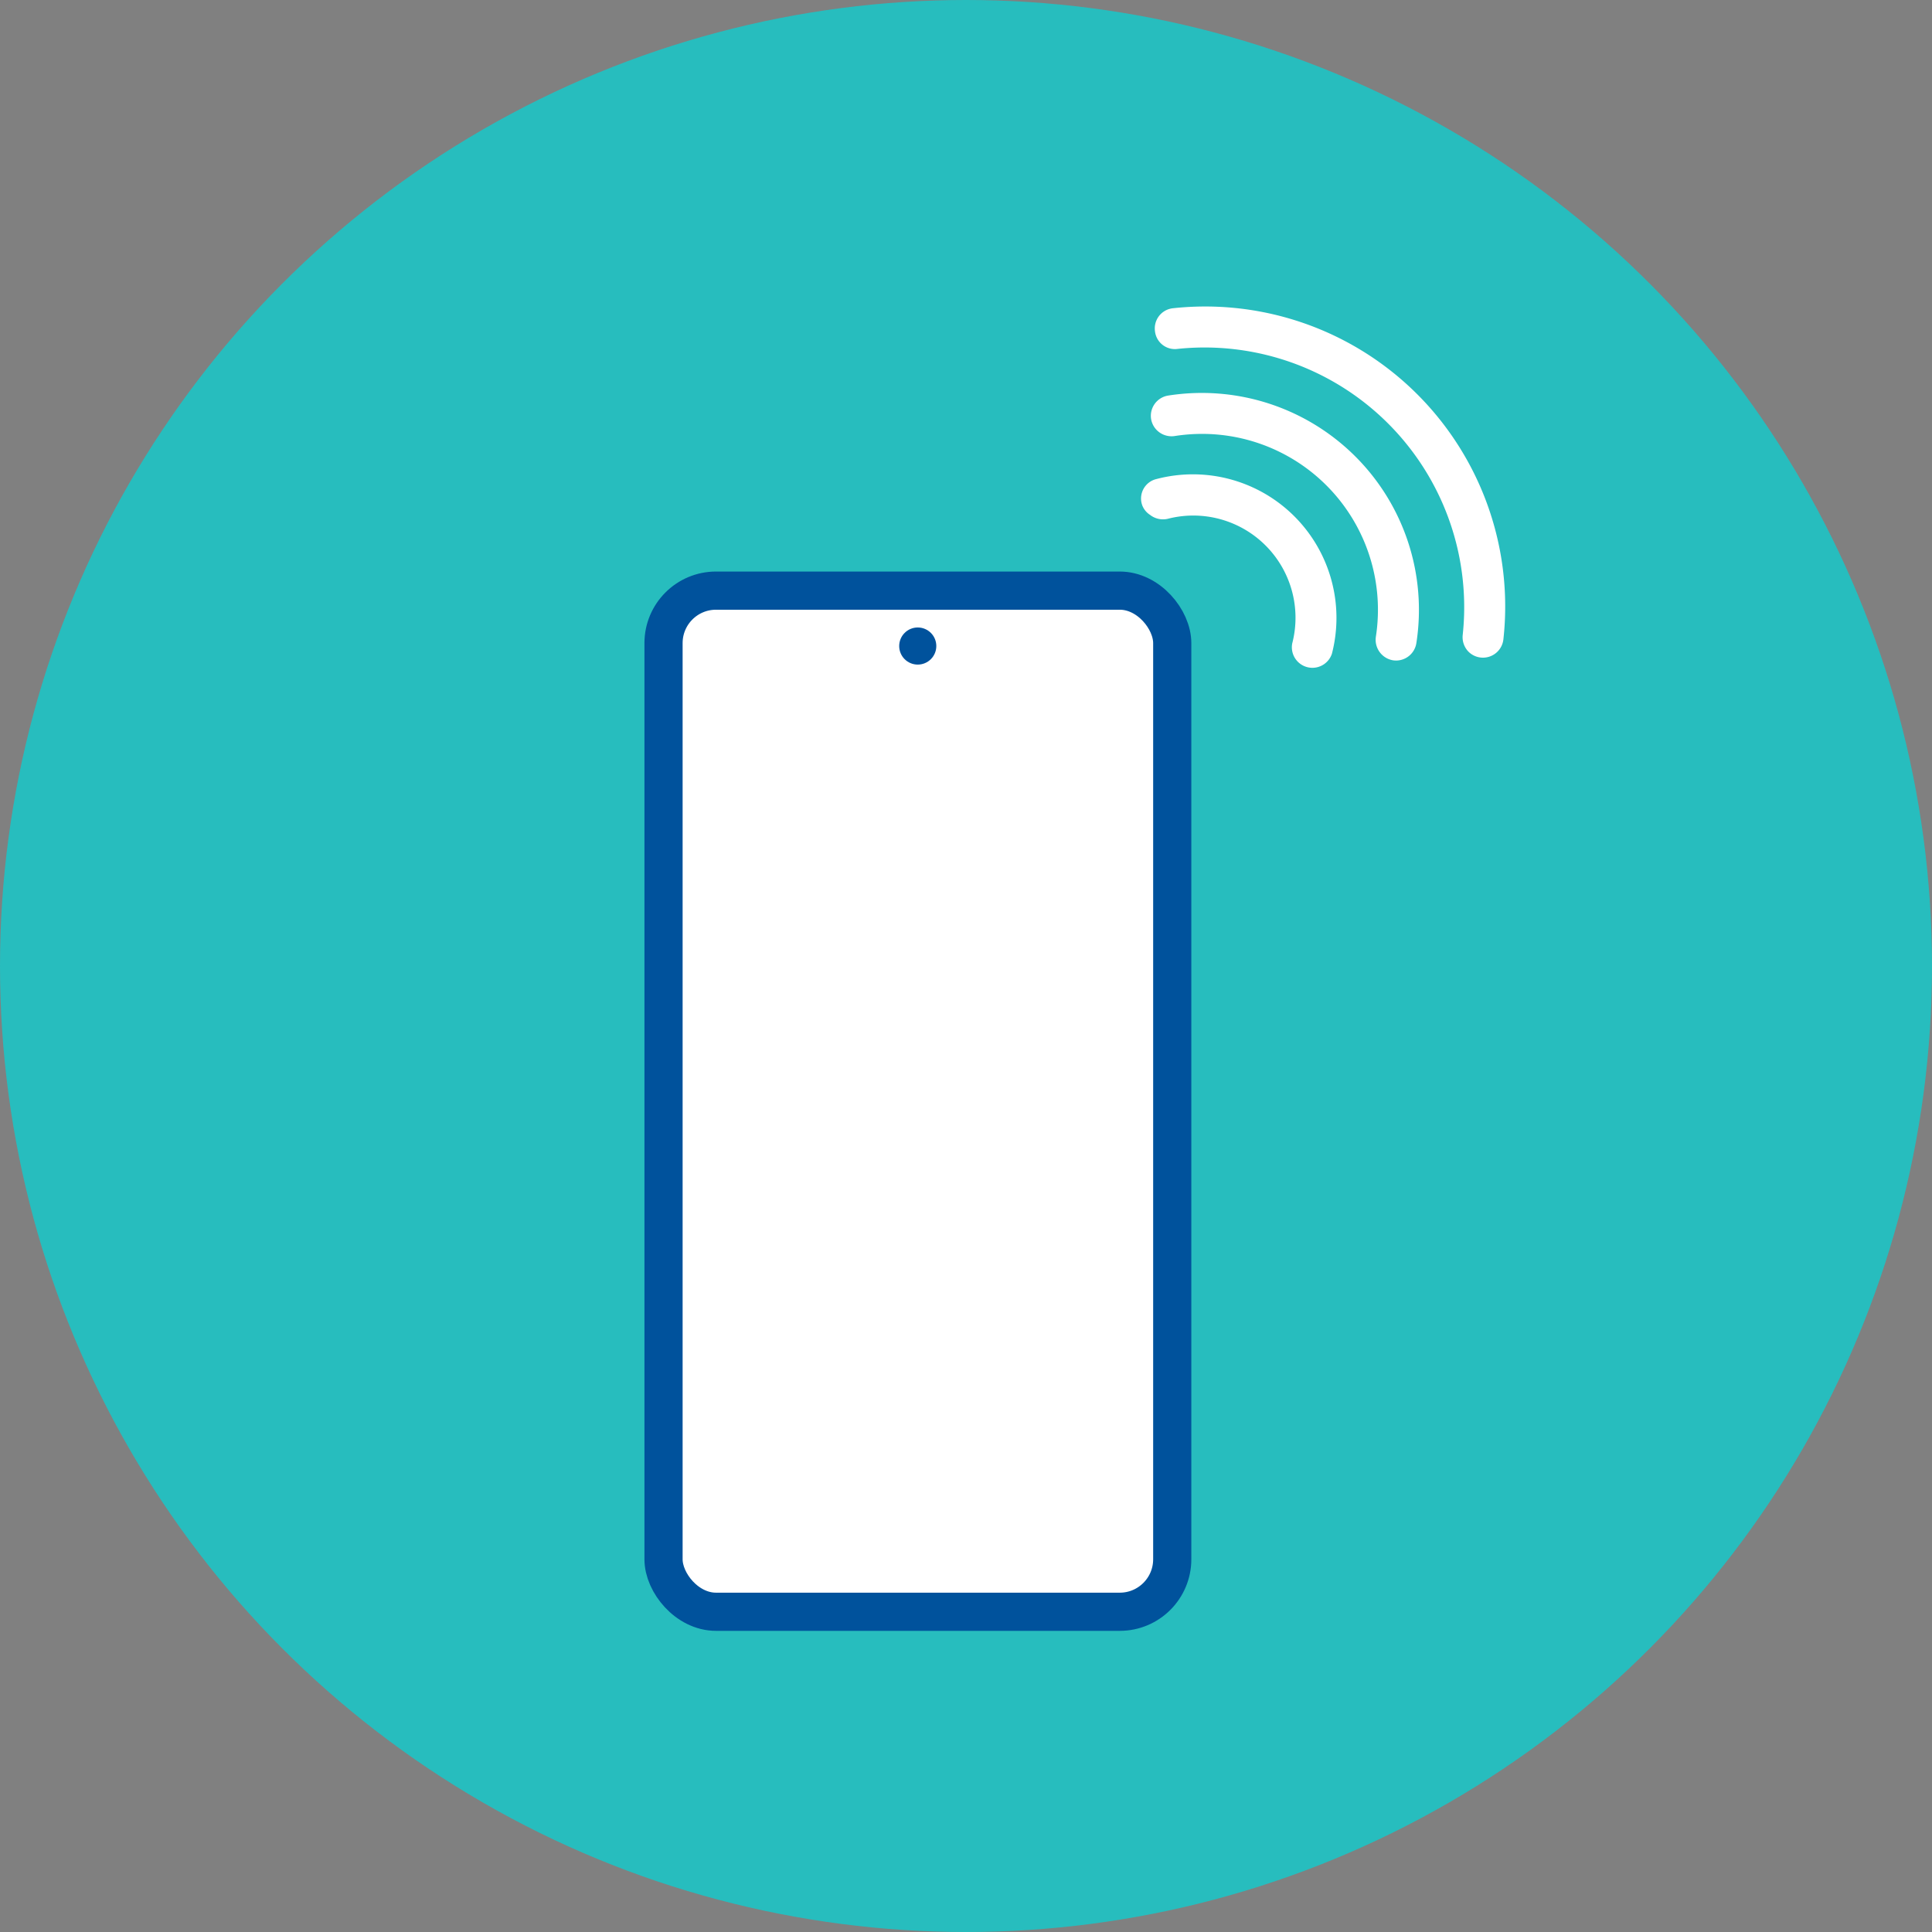
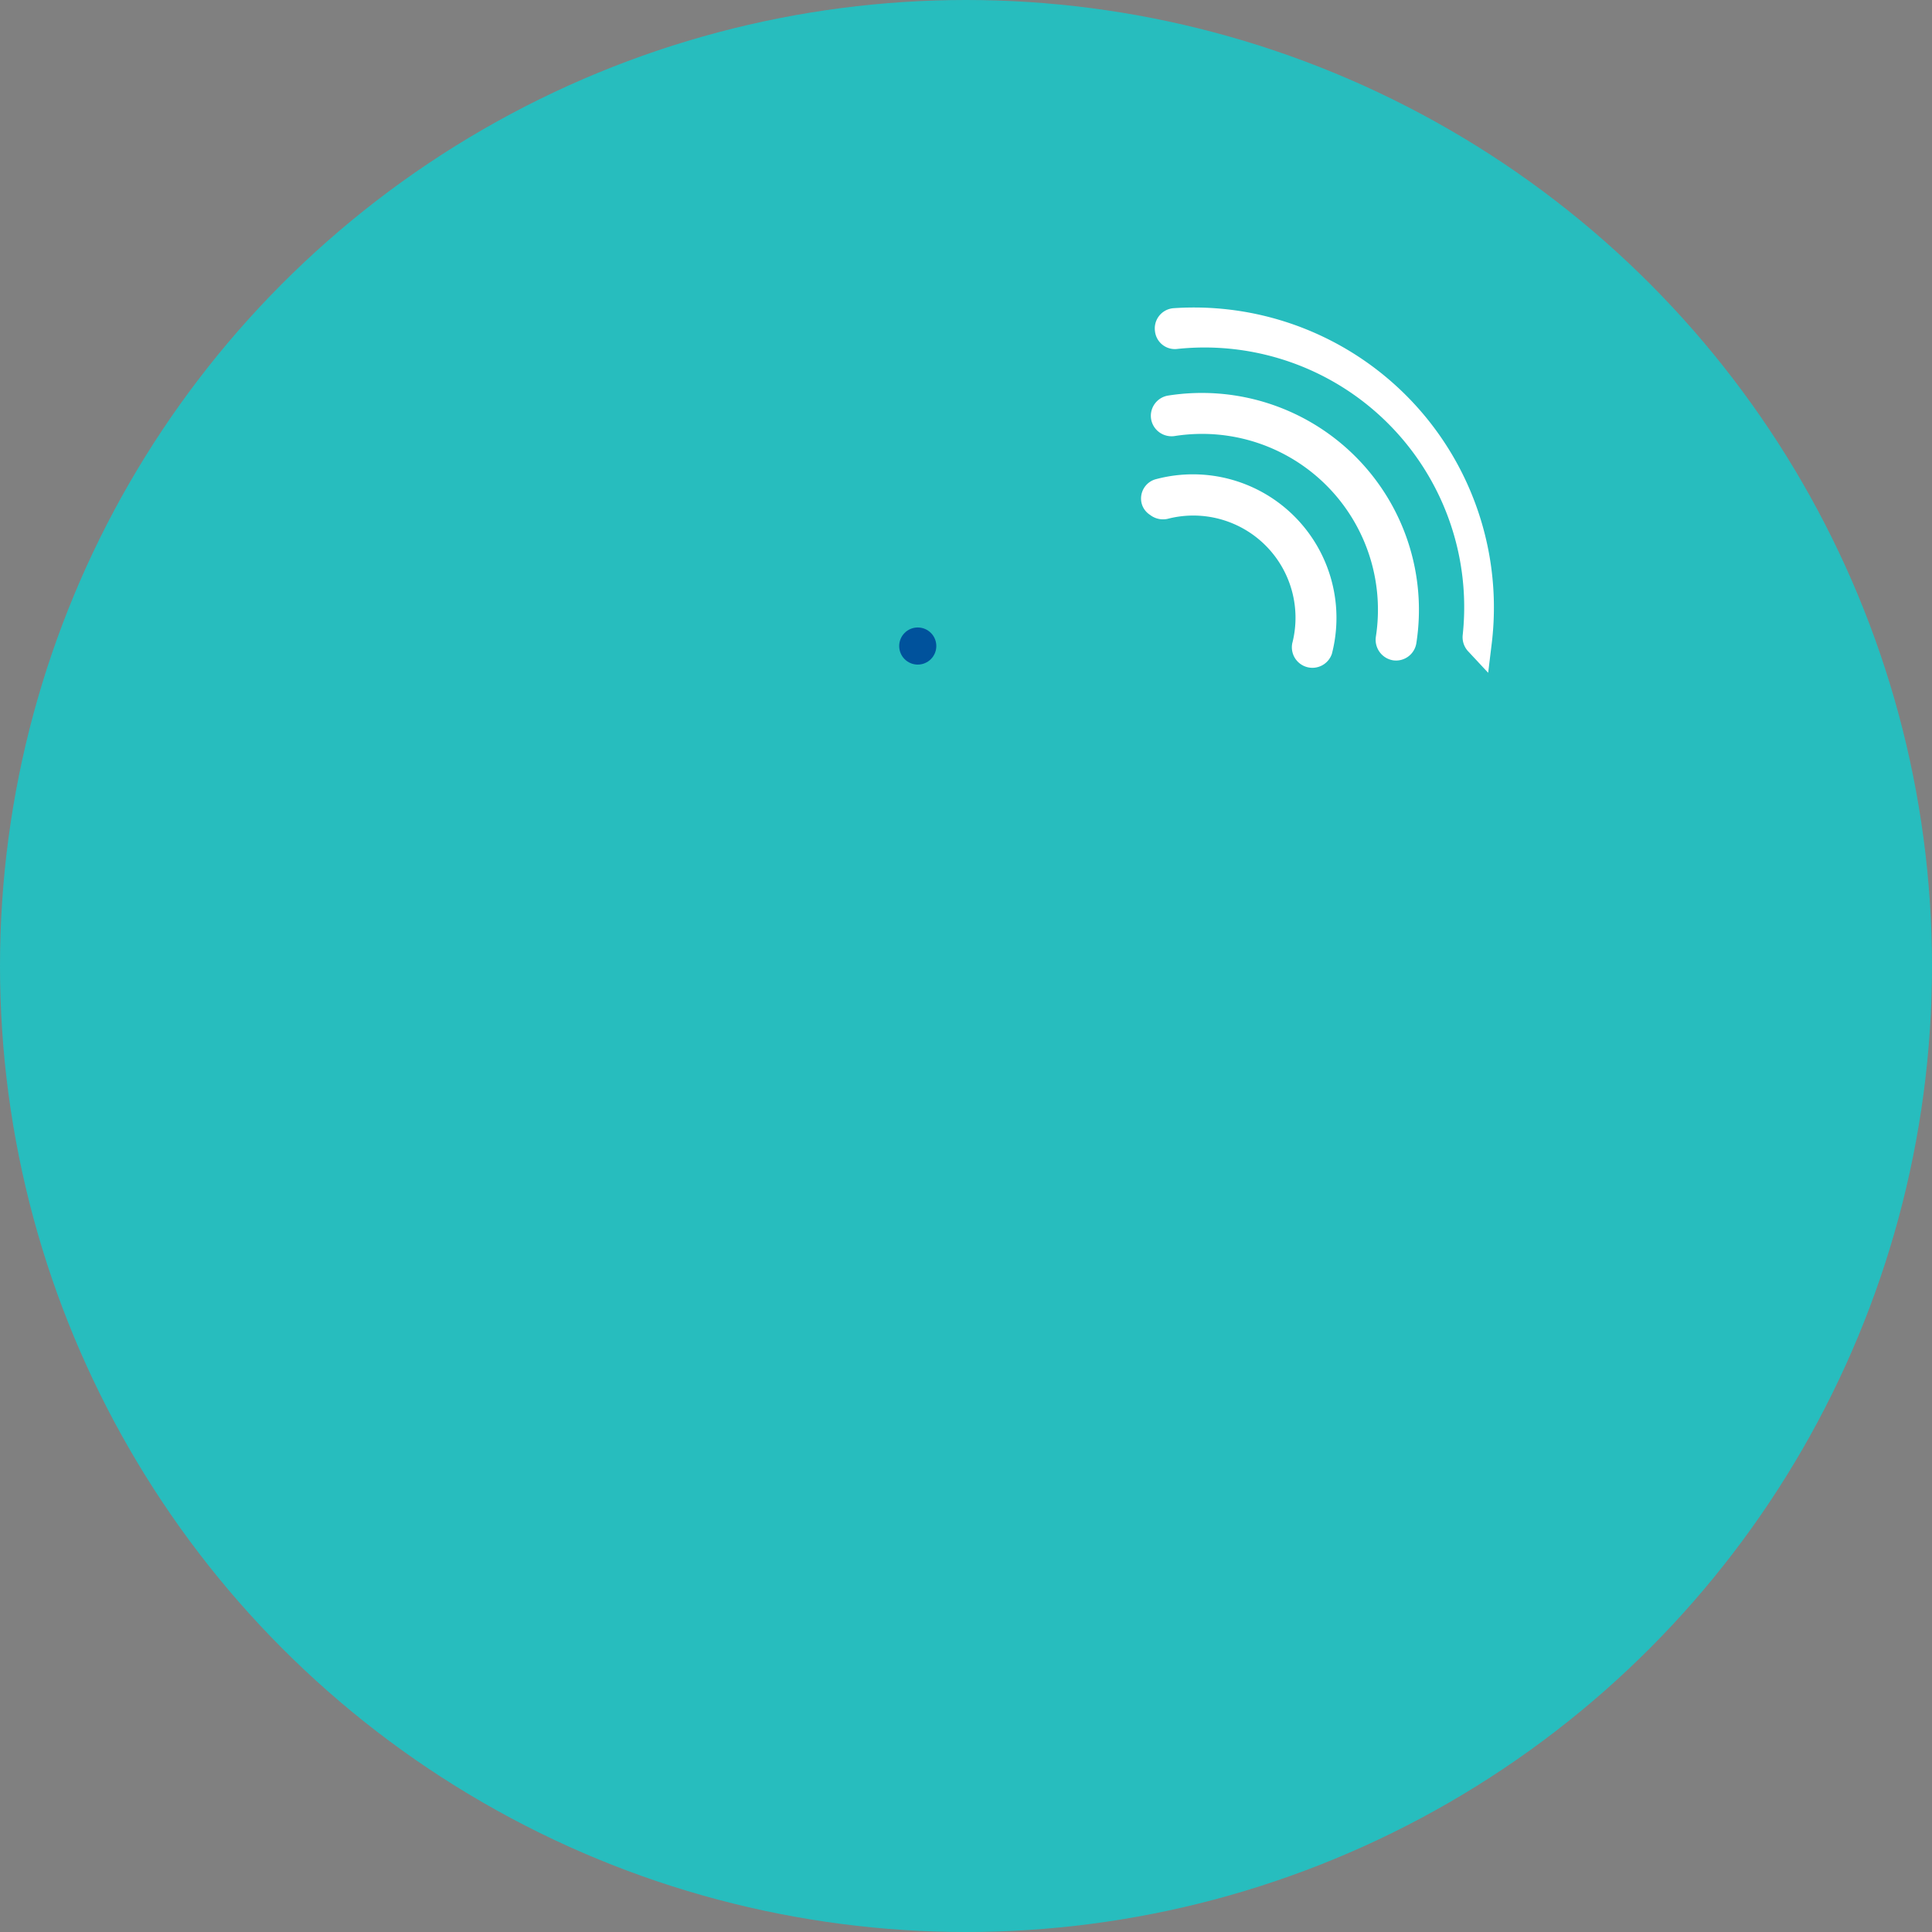
<svg xmlns="http://www.w3.org/2000/svg" viewBox="0 0 72.88 72.88">
  <rect x="0" y="0" width="72.88" height="72.88" fill="#808080" stroke="none" />
  <defs>
    <style>.cls-1{fill:#27bdbe;stroke:#27bdbe;stroke-width:1.78px;}.cls-1,.cls-4{stroke-miterlimit:10;}.cls-2,.cls-4{fill:#fff;}.cls-2{stroke:#00529c;stroke-linecap:round;stroke-linejoin:round;stroke-width:1.44px;}.cls-3{fill:#00529c;}.cls-4{stroke:#fff;stroke-width:1.03px;}</style>
  </defs>
  <g id="Layer_2" data-name="Layer 2">
    <g id="wireframe">
      <circle class="cls-1" cx="36.44" cy="36.44" r="35.55" />
-       <rect class="cls-2" x="25.03" y="22.28" width="19.19" height="38.52" rx="1.98" />
      <circle class="cls-3" cx="34.62" cy="24.37" r="0.7" />
      <path class="cls-4" d="M43.68,19a.28.28,0,0,0,.25.07,4.37,4.37,0,0,1,5.32,5.31.26.26,0,0,0,.5.13,4.9,4.9,0,0,0-6-5.94.24.24,0,0,0-.18.31A.23.23,0,0,0,43.68,19Z" />
      <path class="cls-4" d="M44,15.86a.27.27,0,0,0,.23.08,7.15,7.15,0,0,1,8.18,8.16.27.27,0,0,0,.22.3.26.26,0,0,0,.29-.22,7.66,7.66,0,0,0-2.16-6.6h0a7.68,7.68,0,0,0-6.61-2.15.26.26,0,0,0-.22.29A.26.26,0,0,0,44,15.86Z" />
-       <path class="cls-4" d="M55.76,24.22a.26.26,0,0,0,.44-.16A10.8,10.8,0,0,0,44.3,12.14a.25.25,0,0,0-.22.29.24.24,0,0,0,.28.22A10.31,10.31,0,0,1,55.69,24,.27.27,0,0,0,55.76,24.22Z" />
+       <path class="cls-4" d="M55.76,24.22A10.8,10.8,0,0,0,44.3,12.14a.25.25,0,0,0-.22.29.24.24,0,0,0,.28.22A10.31,10.31,0,0,1,55.69,24,.27.27,0,0,0,55.76,24.22Z" />
    </g>
  </g>
</svg>